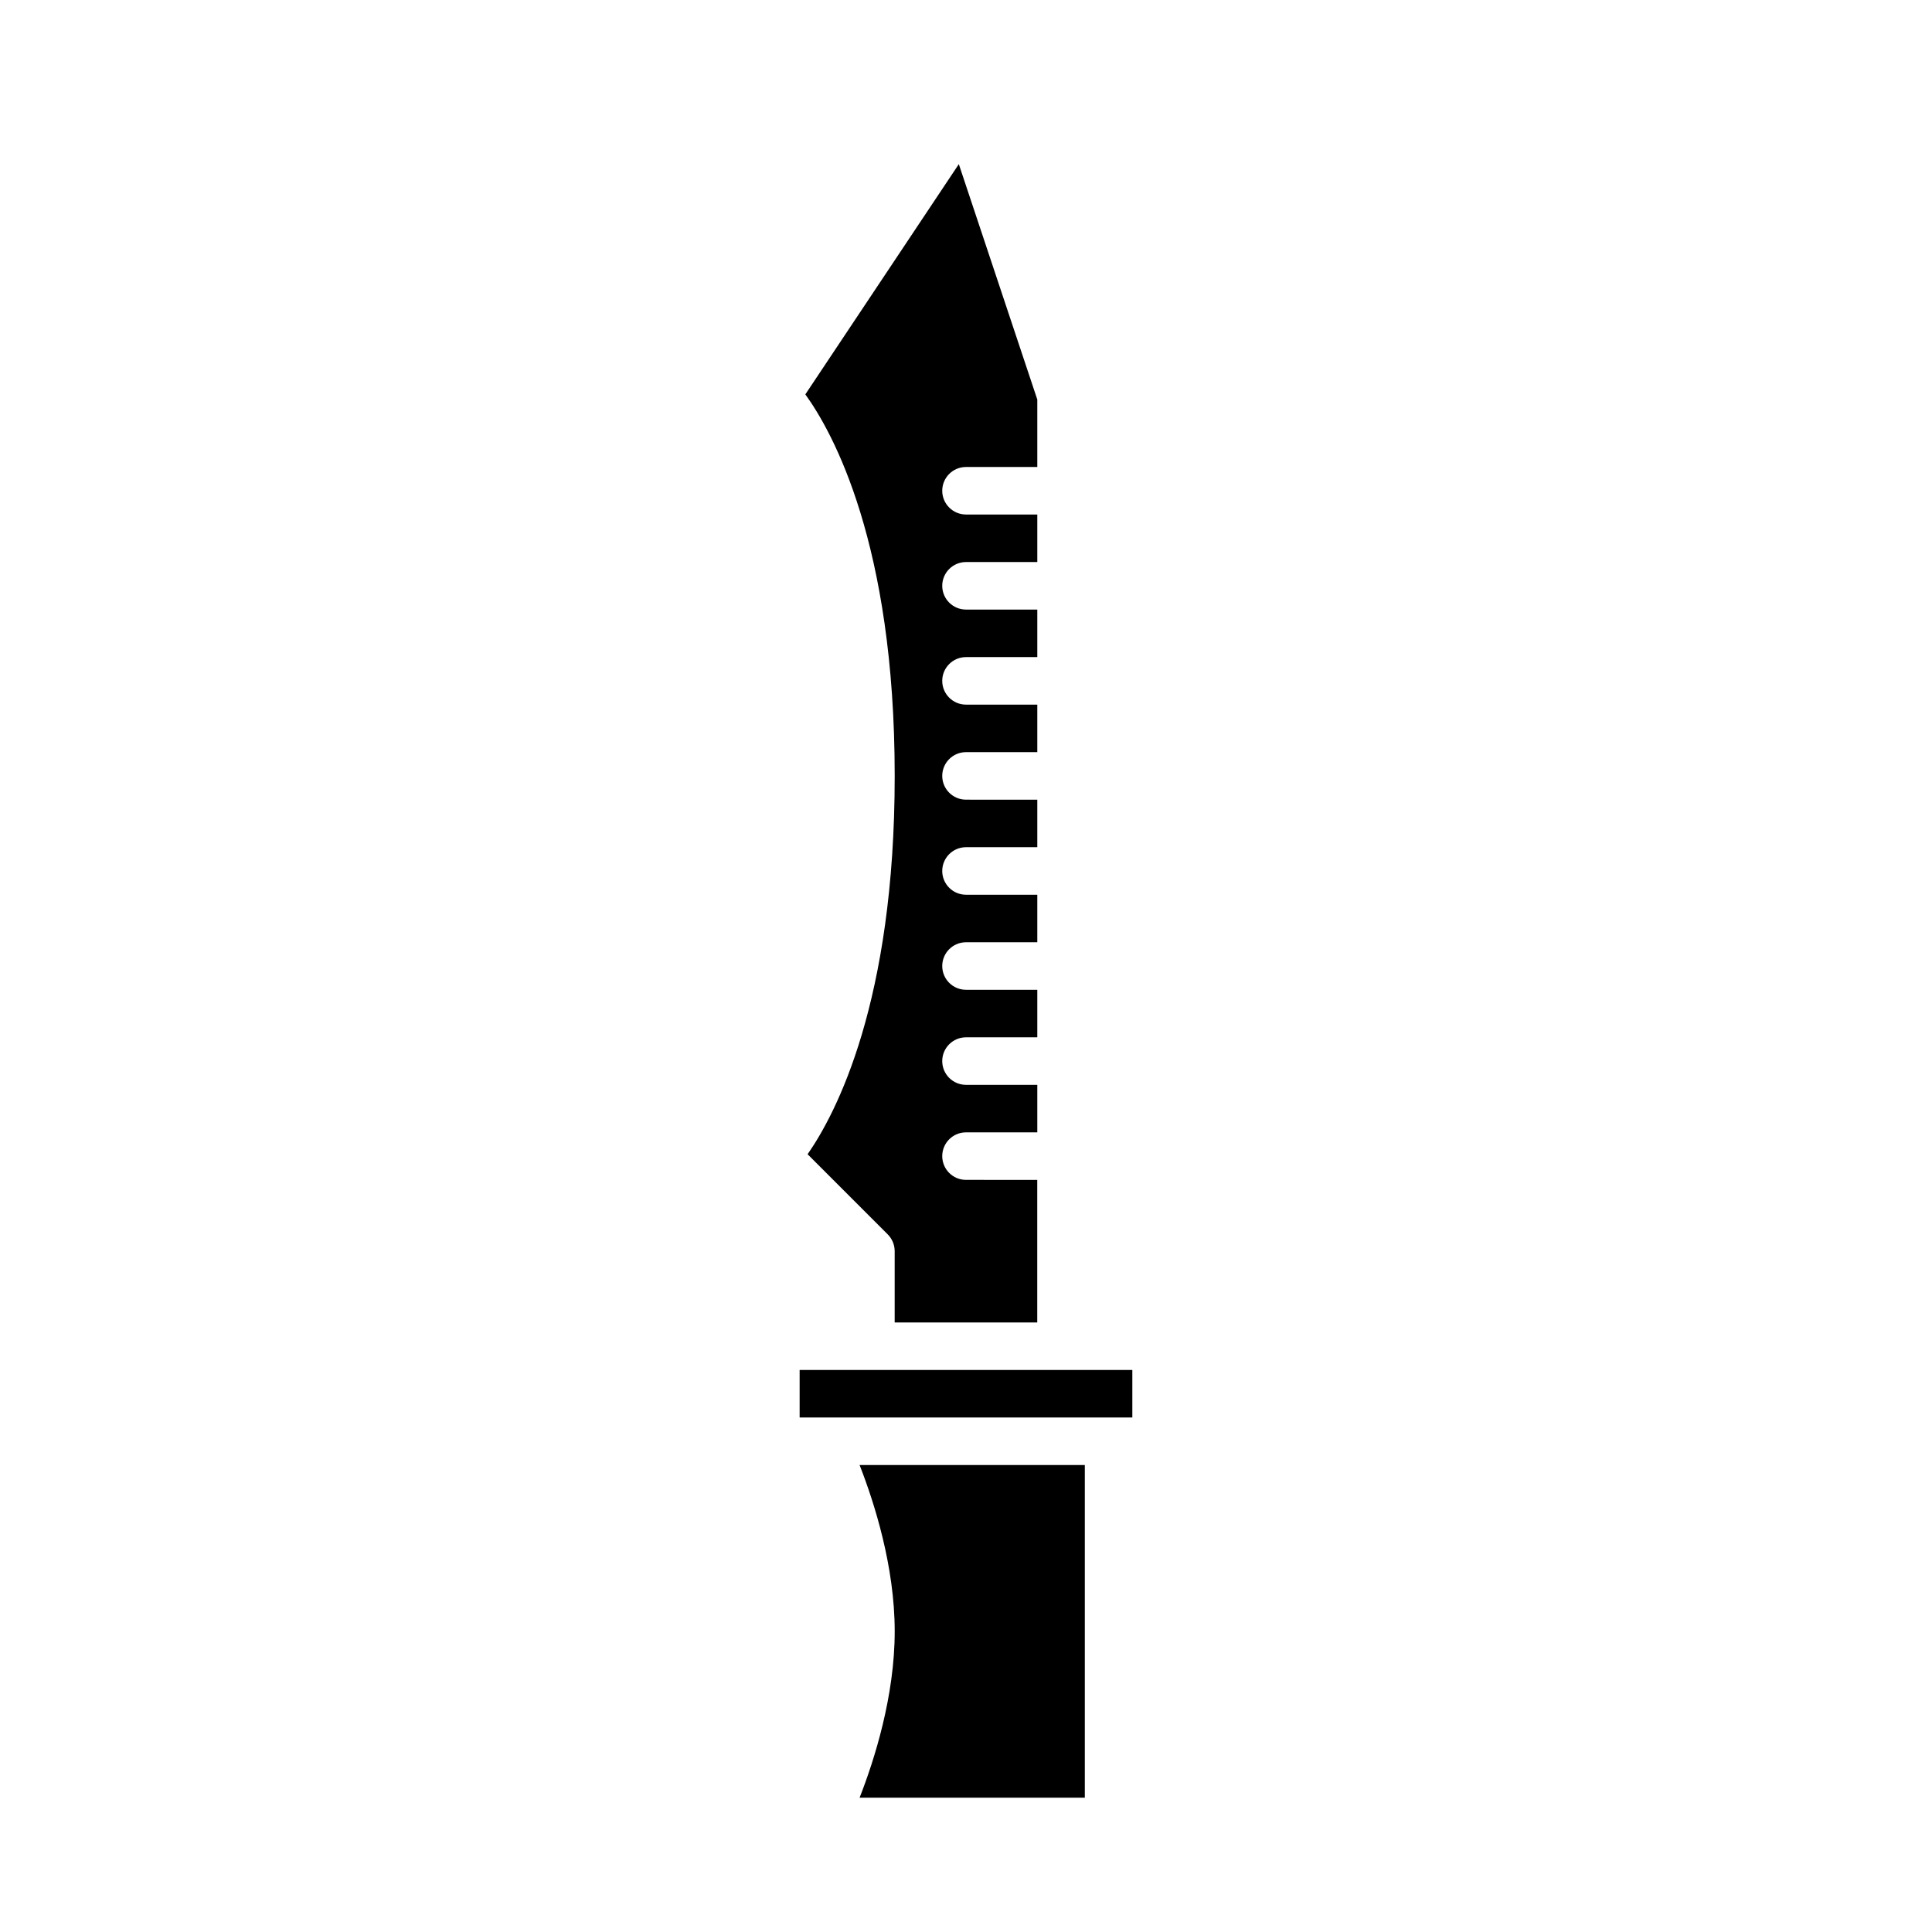
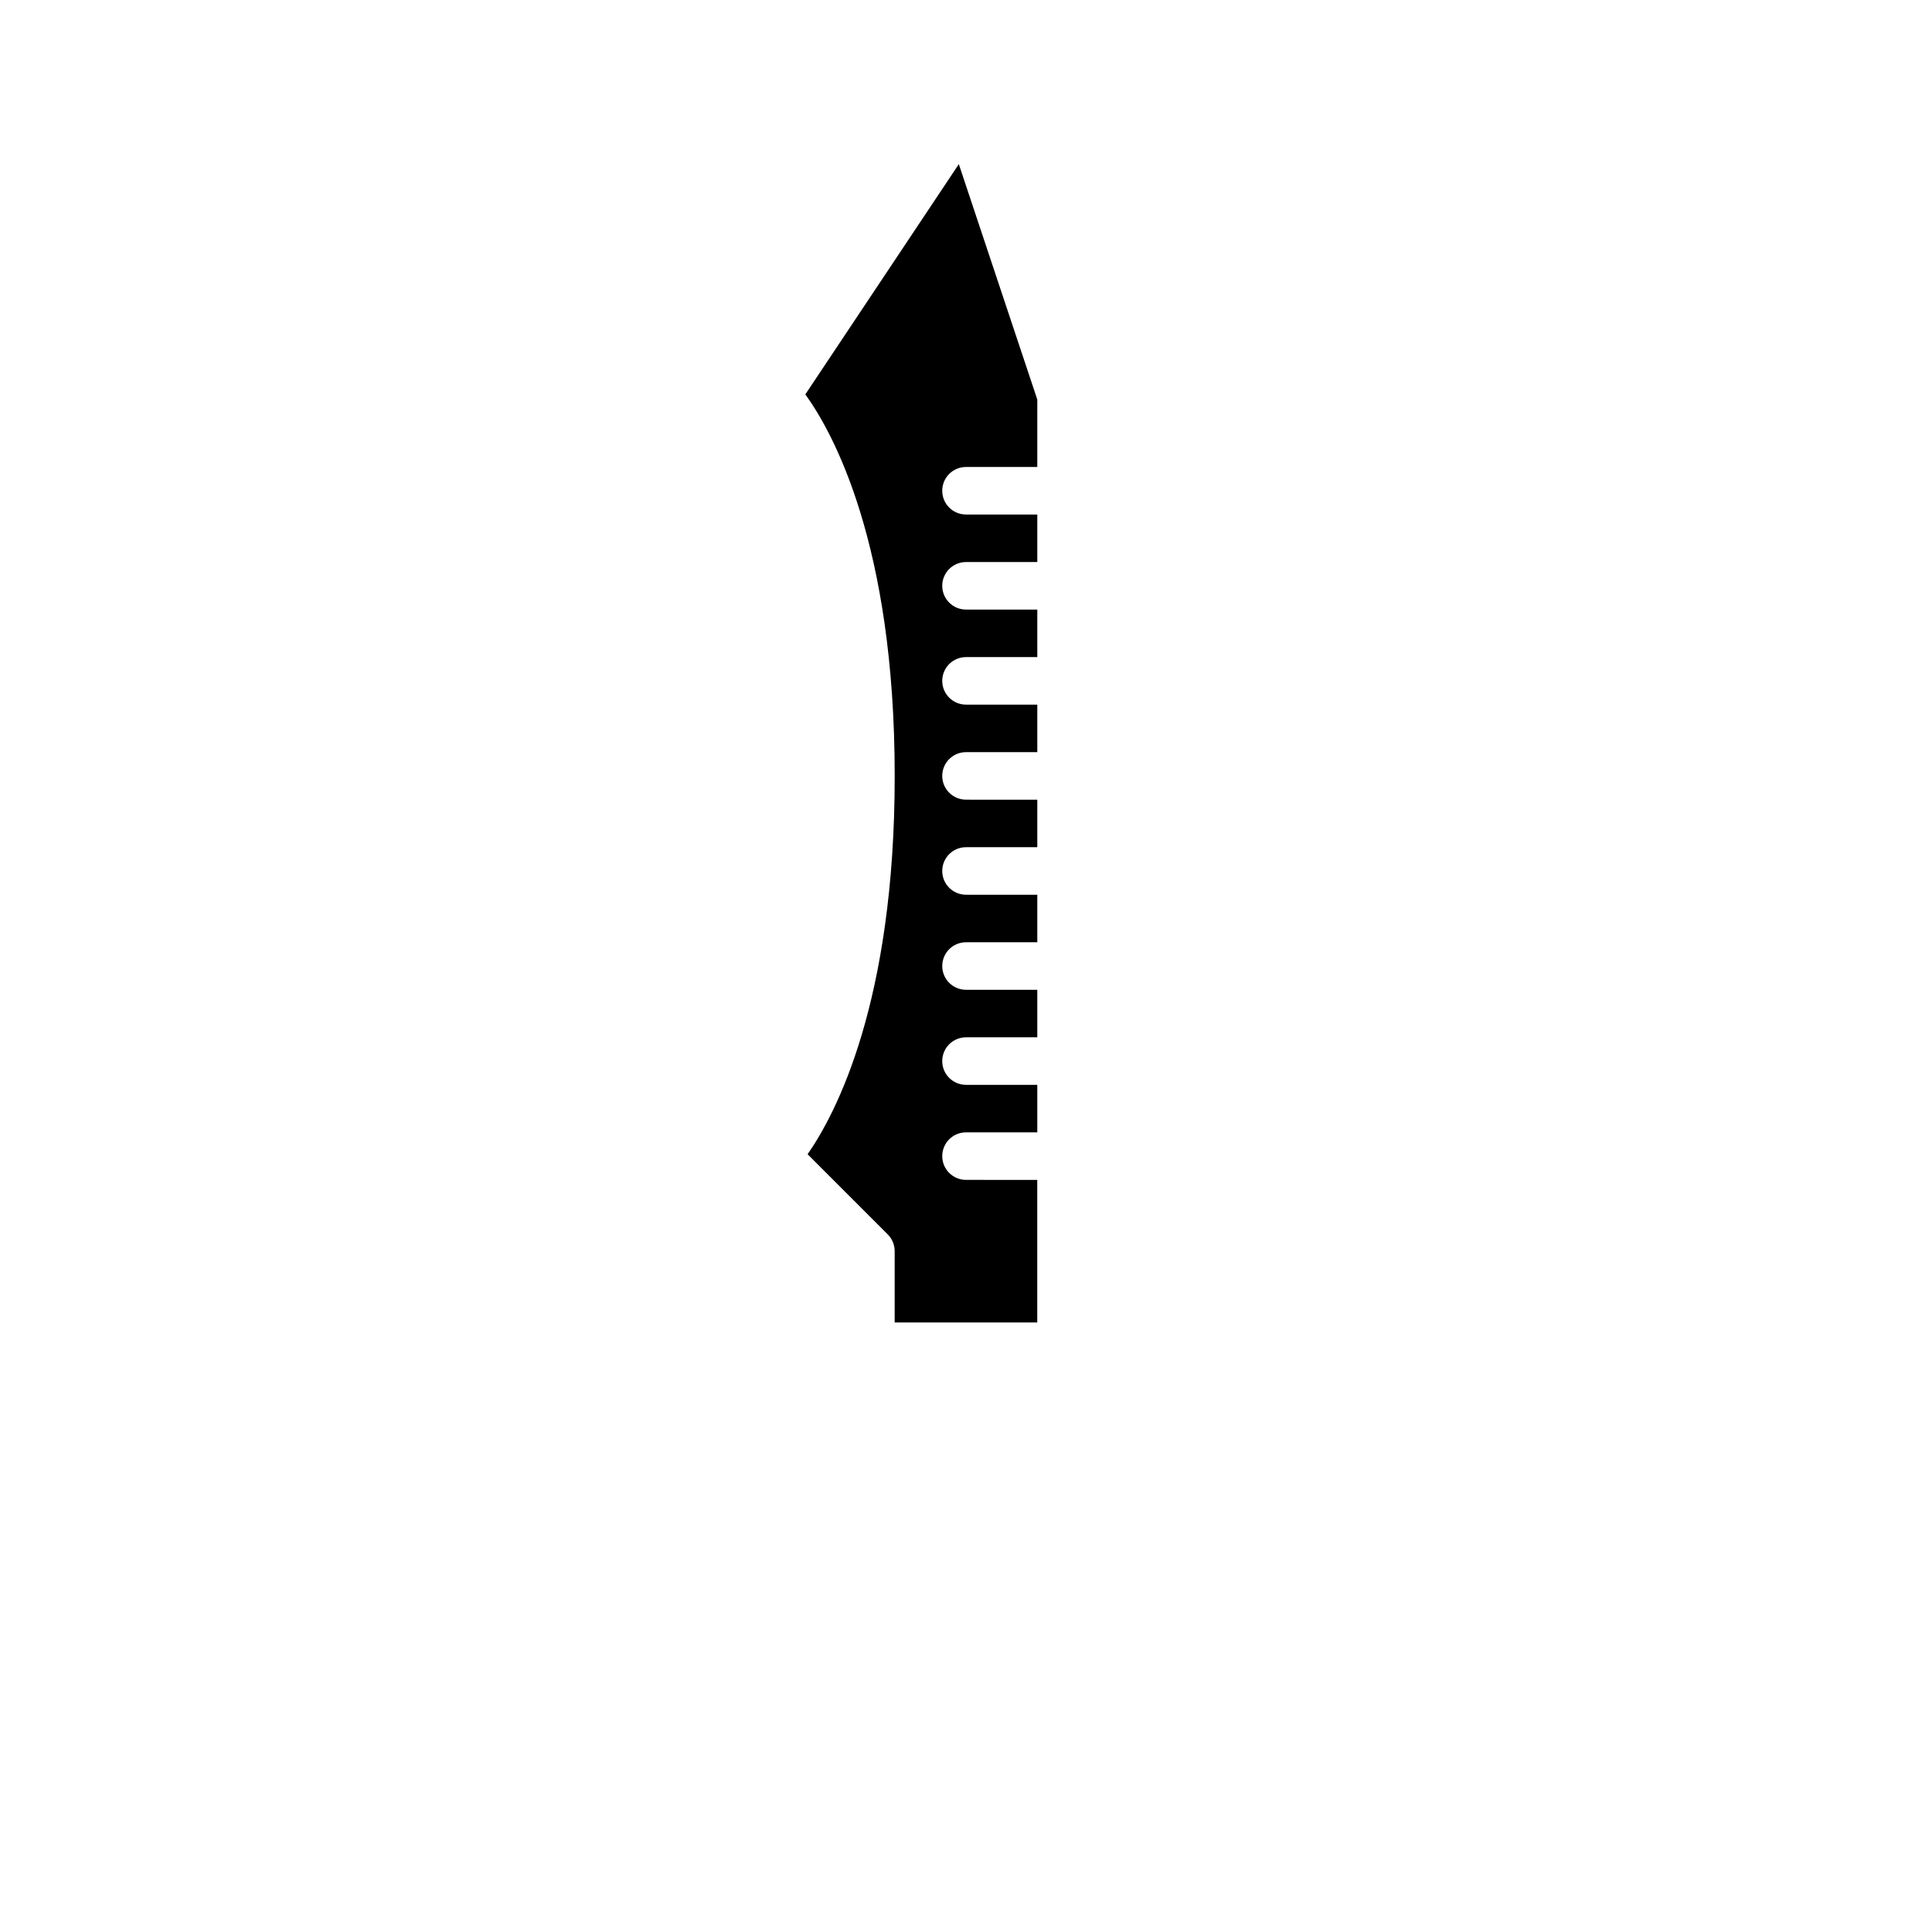
<svg xmlns="http://www.w3.org/2000/svg" fill="#000000" width="800px" height="800px" version="1.1" viewBox="144 144 512 512">
  <g>
-     <path d="m431.49 620.41v-88.168l-59.691 0.004c3.914 9.996 9.309 26.883 9.309 44.082 0 17.176-5.391 34.082-9.305 44.082z" />
    <path d="m358.02 449.88 21.234 21.242c1.18 1.18 1.844 2.781 1.844 4.453v18.895h37.785v-37.785l-18.883-0.004c-3.477 0-6.297-2.82-6.297-6.297 0-3.477 2.82-6.297 6.297-6.297h18.895v-12.594h-18.895c-3.477 0-6.297-2.82-6.297-6.297 0-3.477 2.82-6.297 6.297-6.297h18.895v-12.594l-18.895-0.004c-3.477 0-6.297-2.82-6.297-6.297s2.82-6.297 6.297-6.297h18.895v-12.594l-18.895-0.004c-3.477 0-6.297-2.82-6.297-6.297 0-3.477 2.82-6.297 6.297-6.297h18.895v-12.594l-18.895-0.004c-3.477 0-6.297-2.82-6.297-6.297 0-3.477 2.82-6.297 6.297-6.297h18.895v-12.594h-18.895c-3.477 0-6.297-2.82-6.297-6.297 0-3.477 2.82-6.297 6.297-6.297h18.895v-12.594l-18.895-0.004c-3.477 0-6.297-2.82-6.297-6.297 0-3.477 2.82-6.297 6.297-6.297h18.895v-12.594l-18.895-0.004c-3.477 0-6.297-2.82-6.297-6.297s2.82-6.297 6.297-6.297h18.895v-17.871l-20.797-62.387-40.676 61.016c7.258 10.055 23.684 39.602 23.684 101.11 0 59.859-15.551 89.445-23.086 100.26z" />
-     <path d="m444.08 519.65v-12.594h-88.168v12.594z" />
  </g>
</svg>